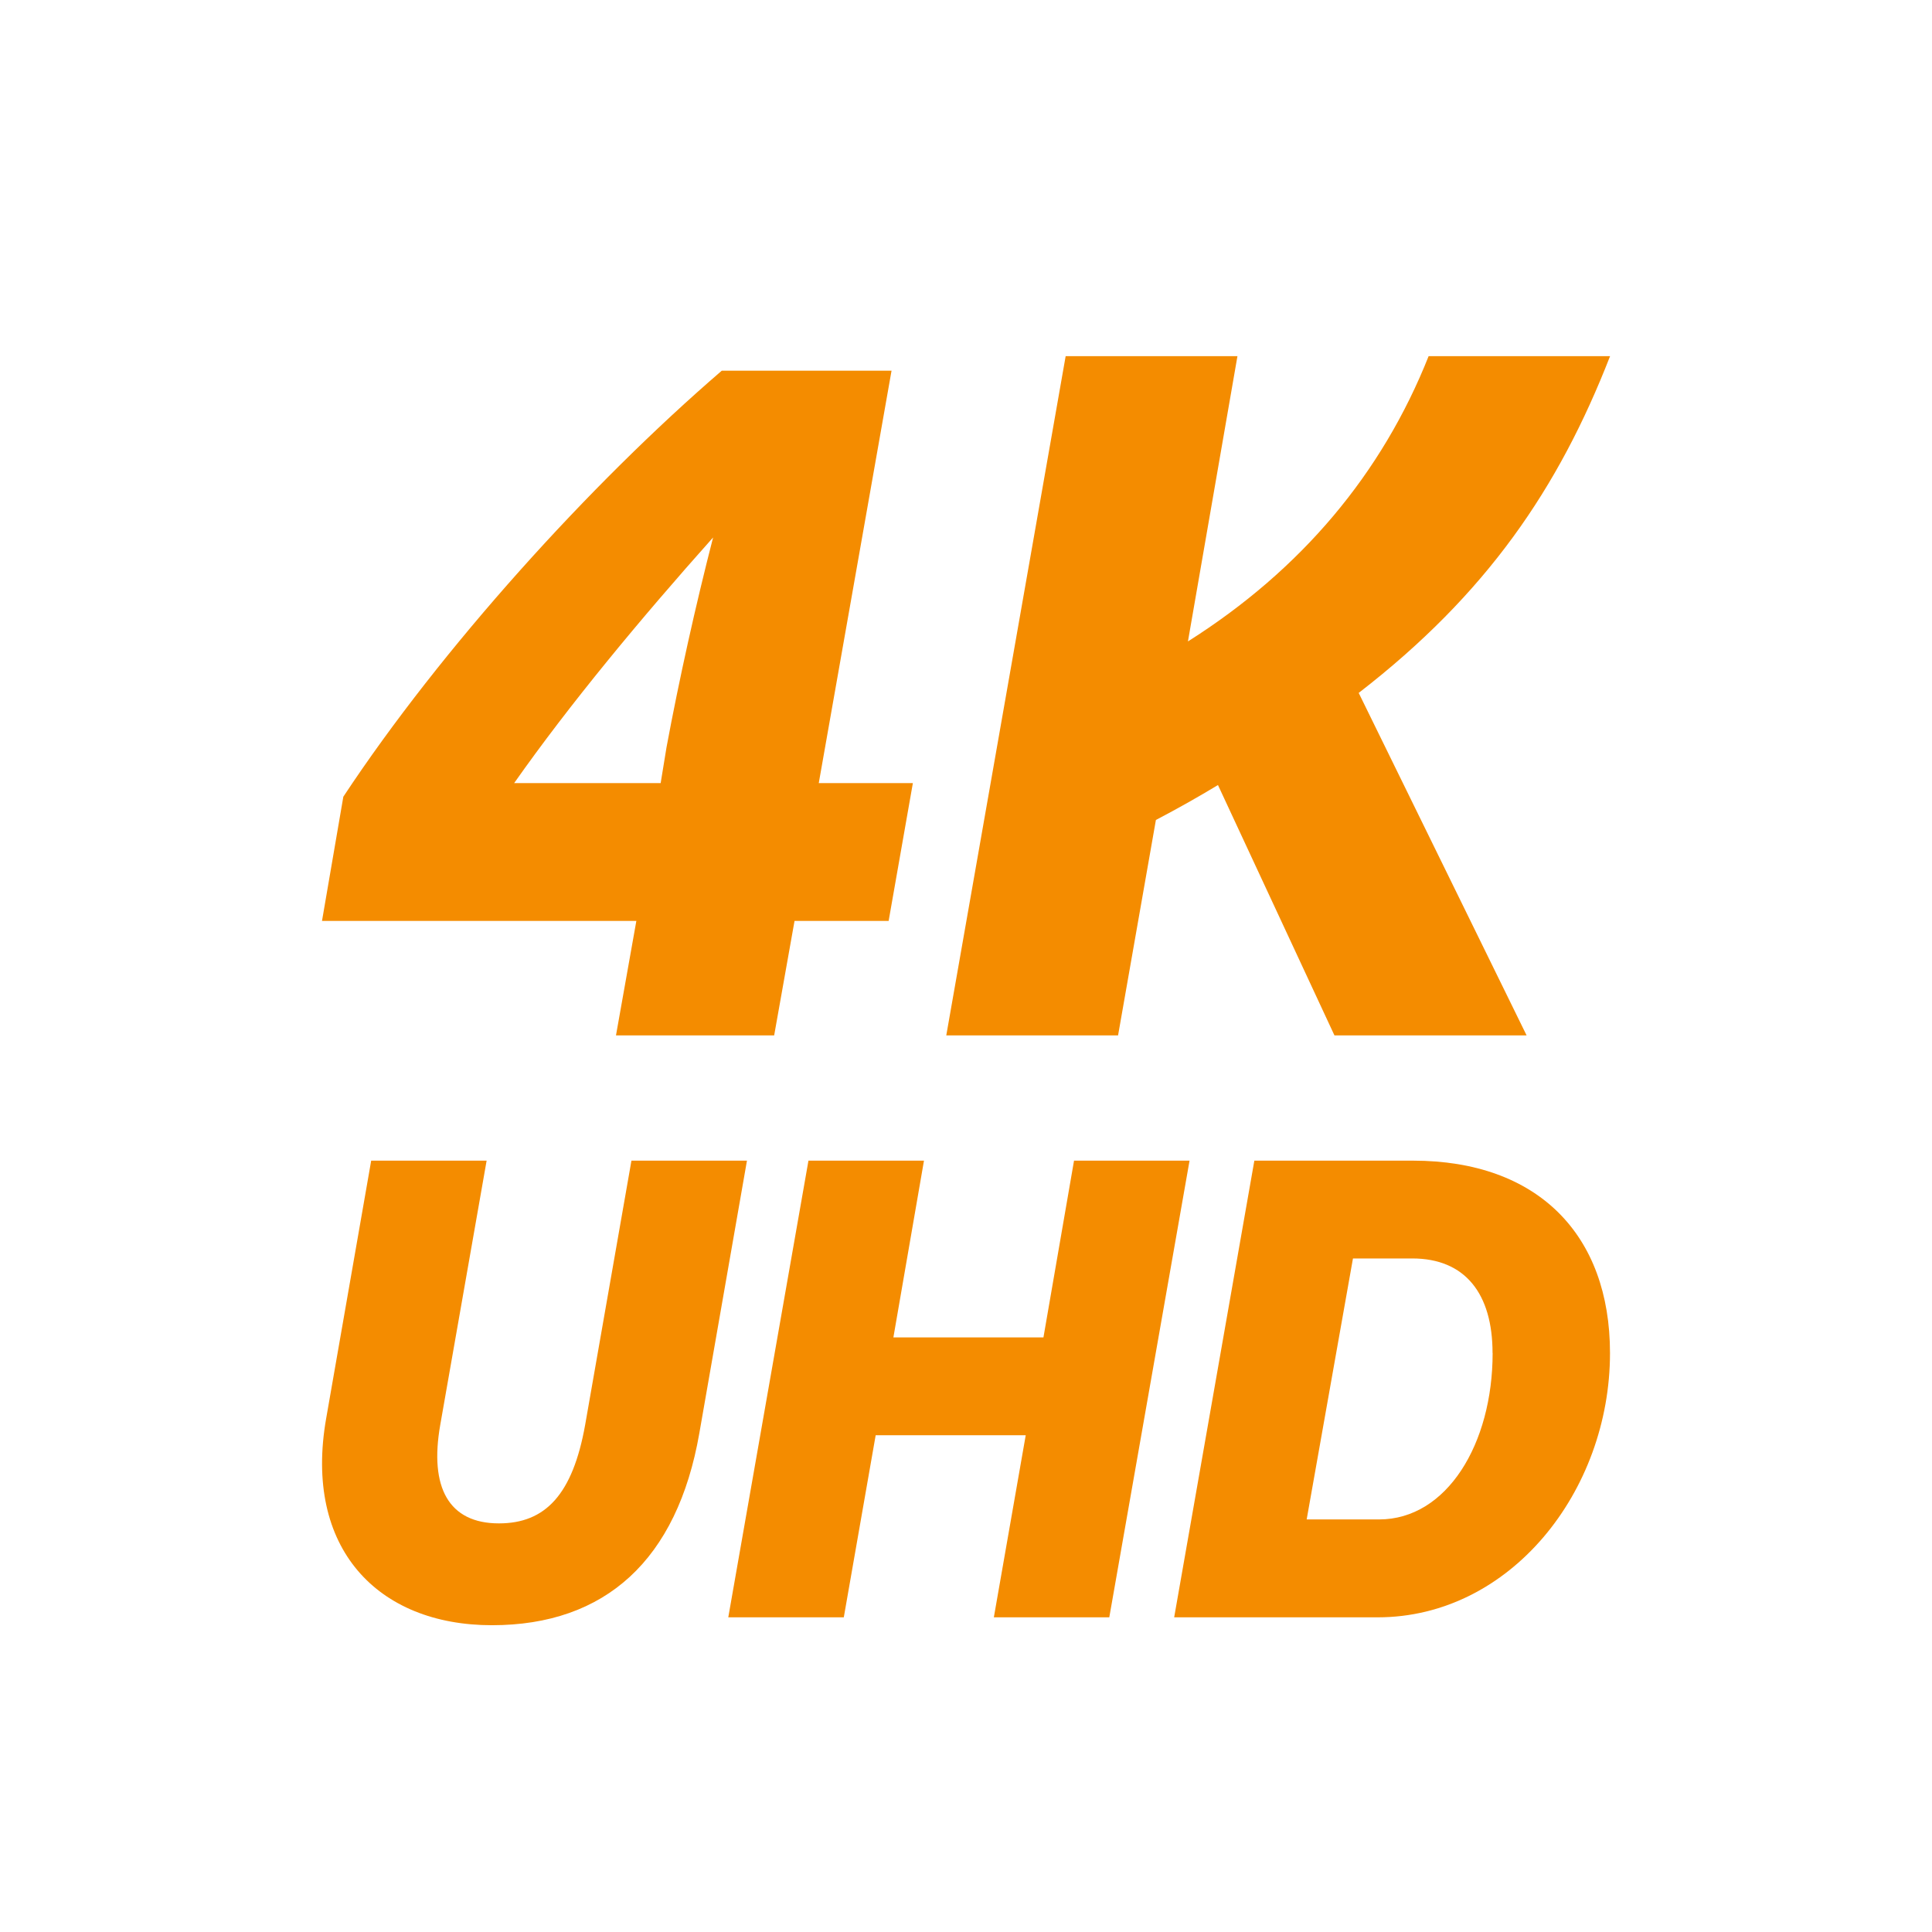
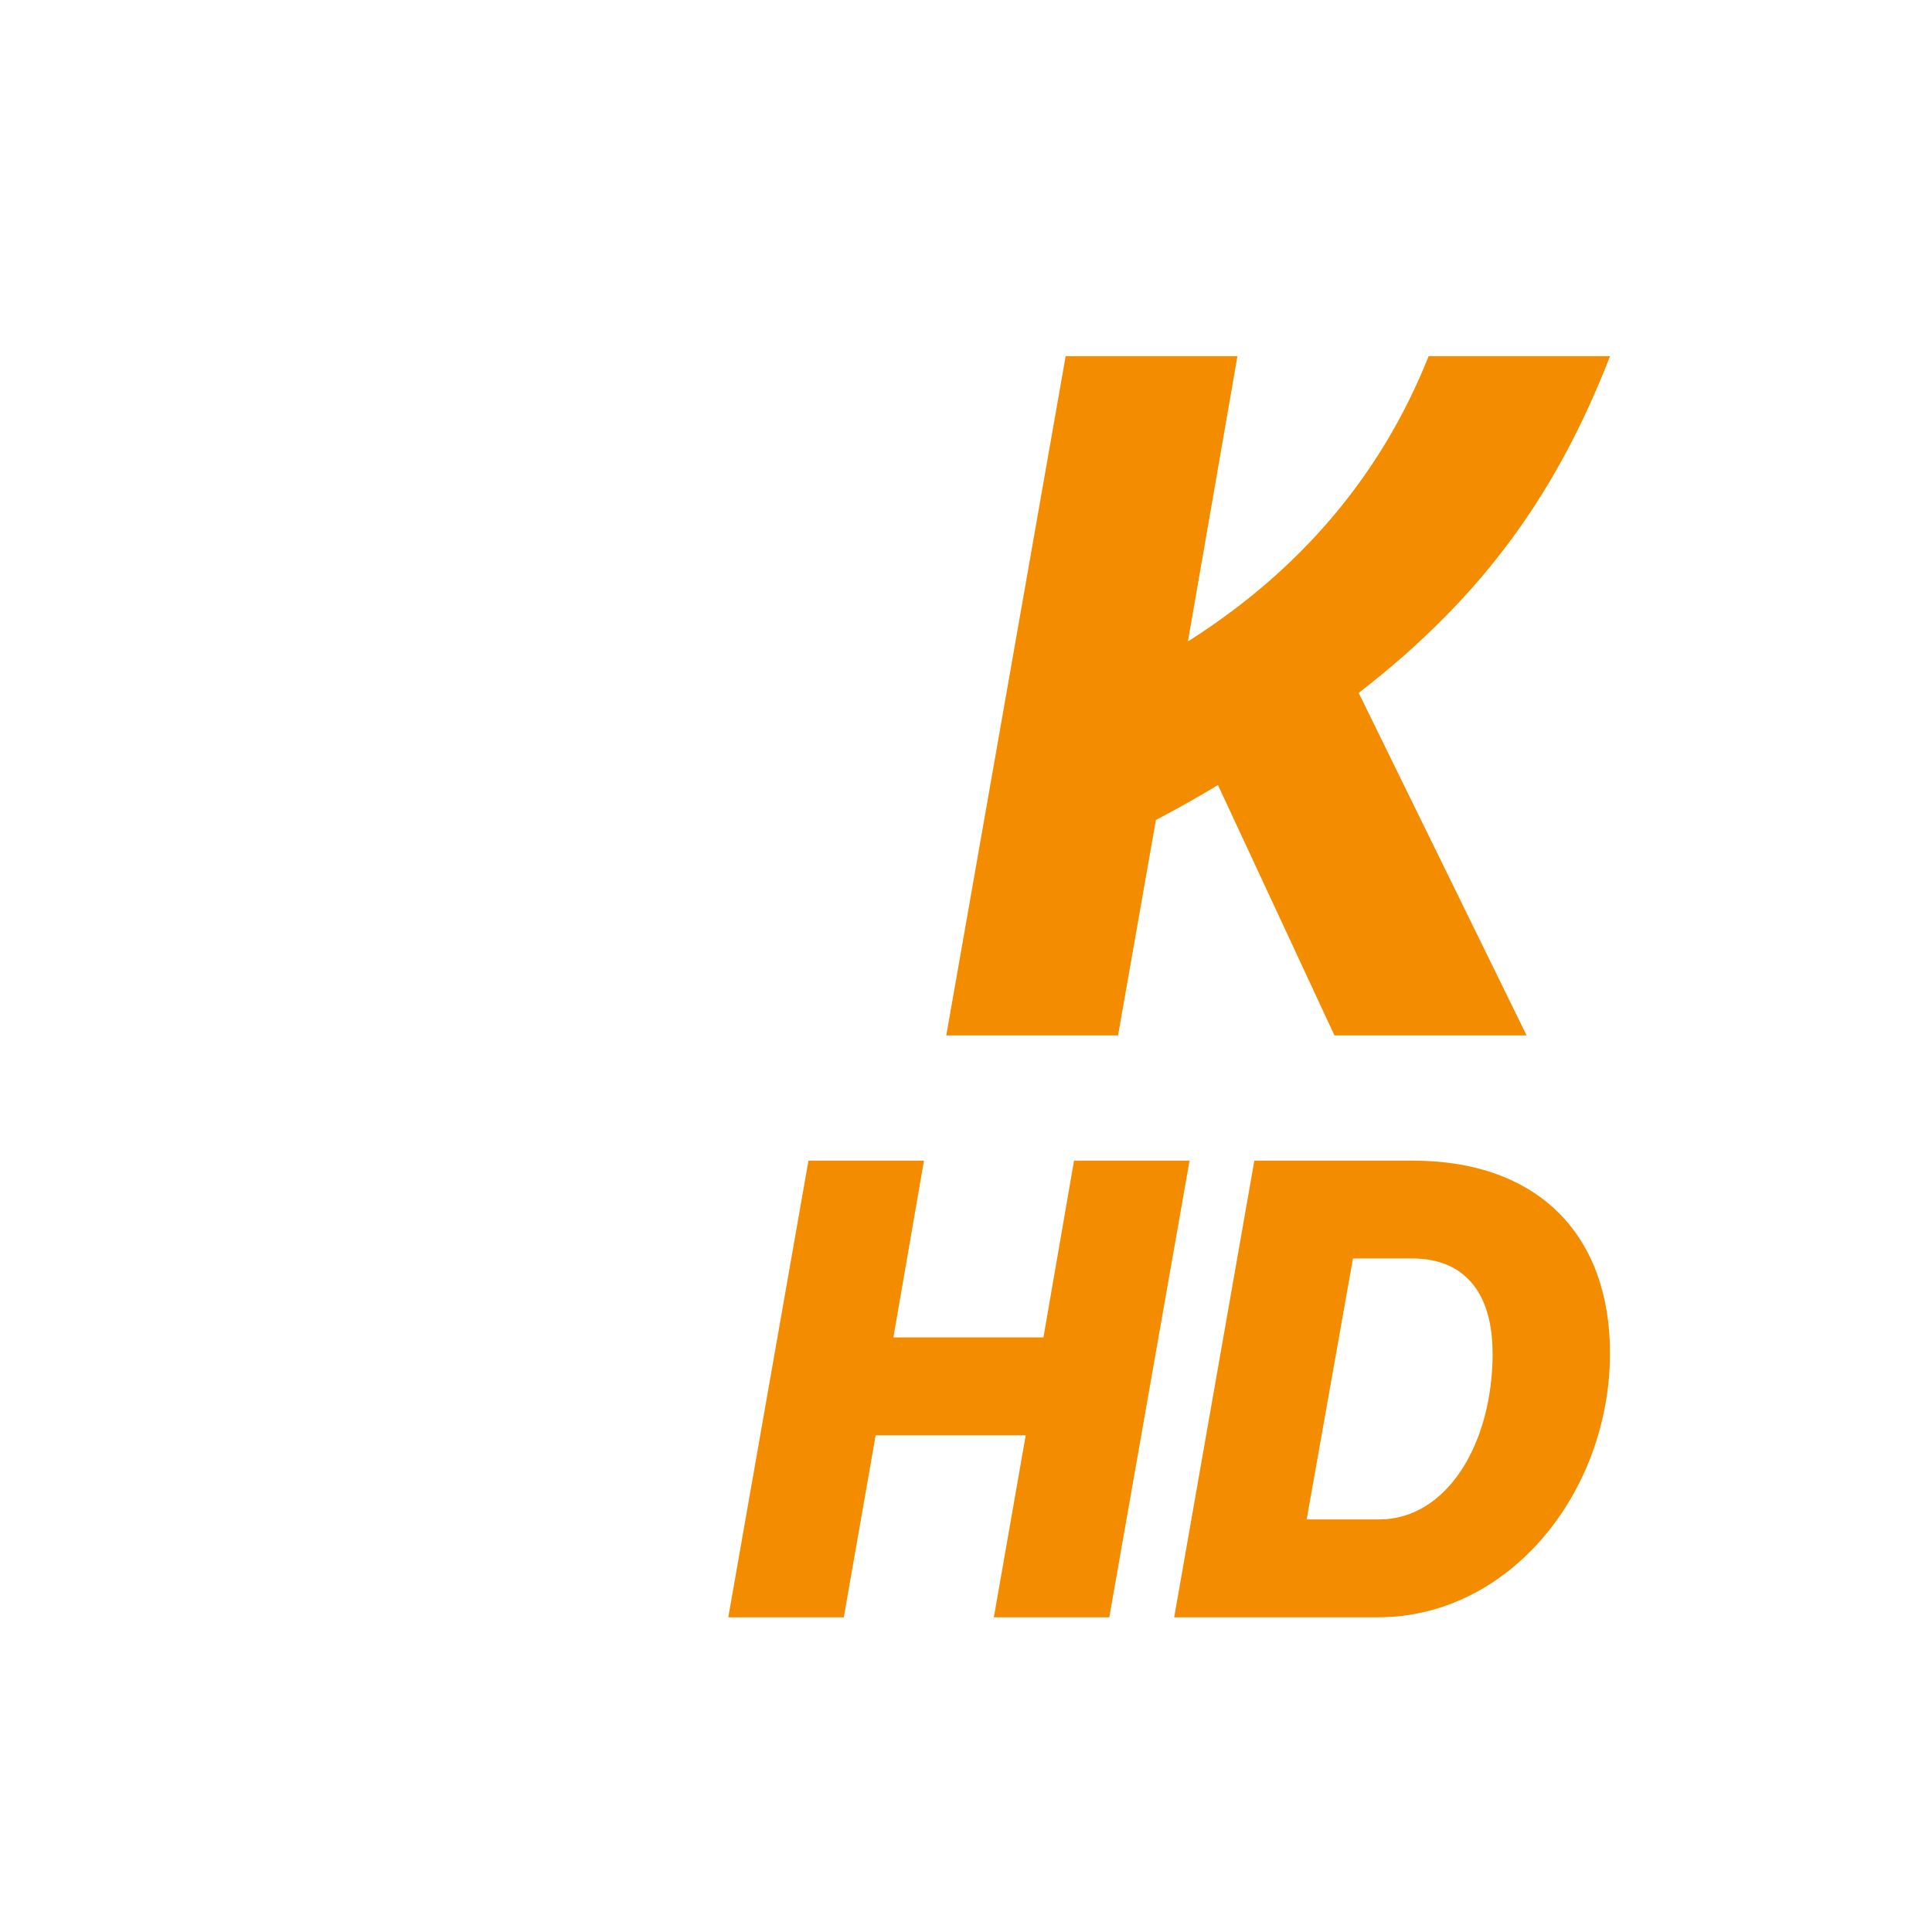
<svg xmlns="http://www.w3.org/2000/svg" id="Layer_1" viewBox="0 0 24 24">
-   <path d="m6.045,14.418l-.576,3.282c-.137.778.105,1.224.729,1.224.576,0,.916-.357,1.071-1.224l.575-3.282h1.435l-.592,3.388c-.275,1.572-1.167,2.383-2.576,2.383-1.419,0-2.343-.956-2.059-2.57l.559-3.201h1.435Z" style="fill:#f48c00;" />
  <path d="m14.777,14.418l-.997,5.673h-1.434l.396-2.262h-1.864l-.396,2.262h-1.435l.996-5.673h1.435l-.38,2.196h1.864l.38-2.196h1.435Z" style="fill:#f48c00;" />
  <path d="m20,16.808c0,1.719-1.24,3.283-2.886,3.283h-2.528l.996-5.673h1.97c1.556,0,2.448.924,2.448,2.39Zm-1.459,0c0-.737-.34-1.175-.997-1.175h-.737l-.575,3.242h.899c.843,0,1.411-.94,1.411-2.067Z" style="fill:#f48c00;" />
-   <path d="m11.039,11.44h-1.169l-.253,1.422h-1.965l.253-1.422h-3.905l.265-1.543c1.218-1.844,3.062-3.881,4.701-5.292h2.109l-.904,5.123h1.169l-.301,1.712Zm-2.182-4.762c-.904,1.013-1.783,2.073-2.47,3.05h1.82l.073-.446c.157-.844.361-1.76.578-2.604Z" style="fill:#f48c00;" />
  <path d="m16.878,8.607l2.086,4.255h-2.387l-1.447-3.11c-.24.145-.494.289-.771.434l-.47,2.676h-2.134l1.483-8.438h2.134l-.615,3.544c1.41-.892,2.411-2.086,2.99-3.544h2.254c-.639,1.64-1.531,2.953-3.122,4.183Z" style="fill:#f48c00;" />
</svg>